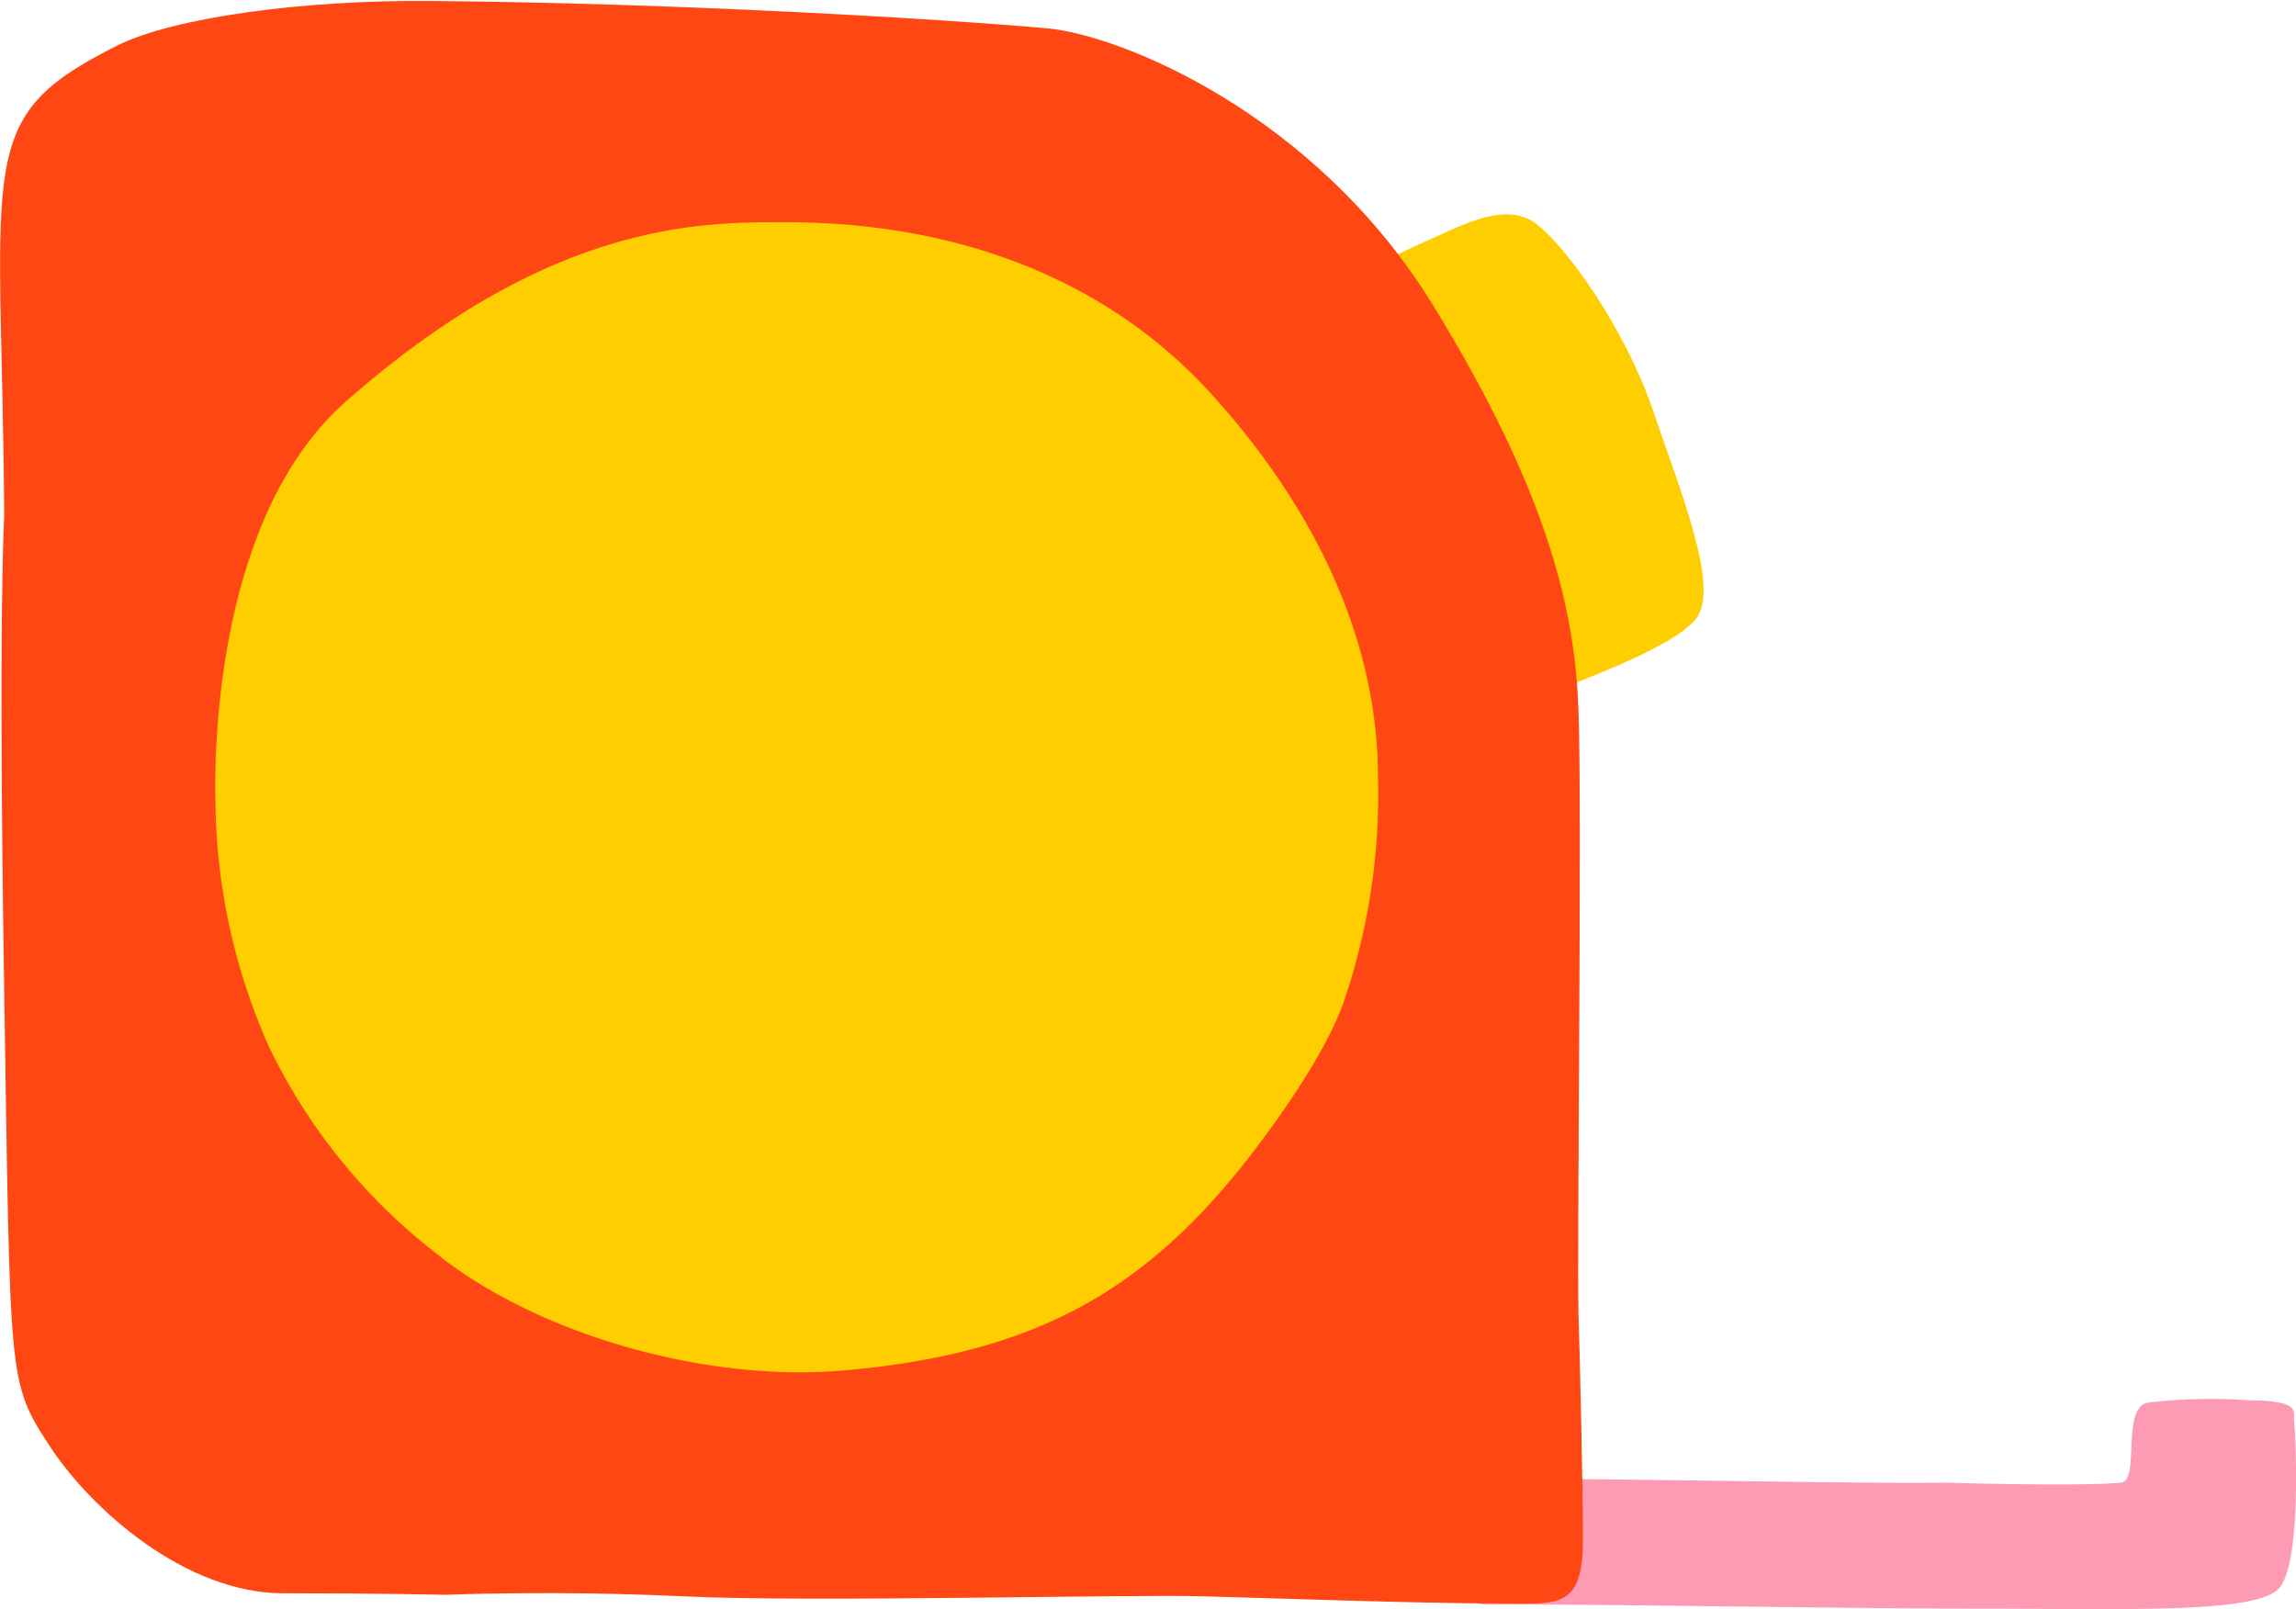
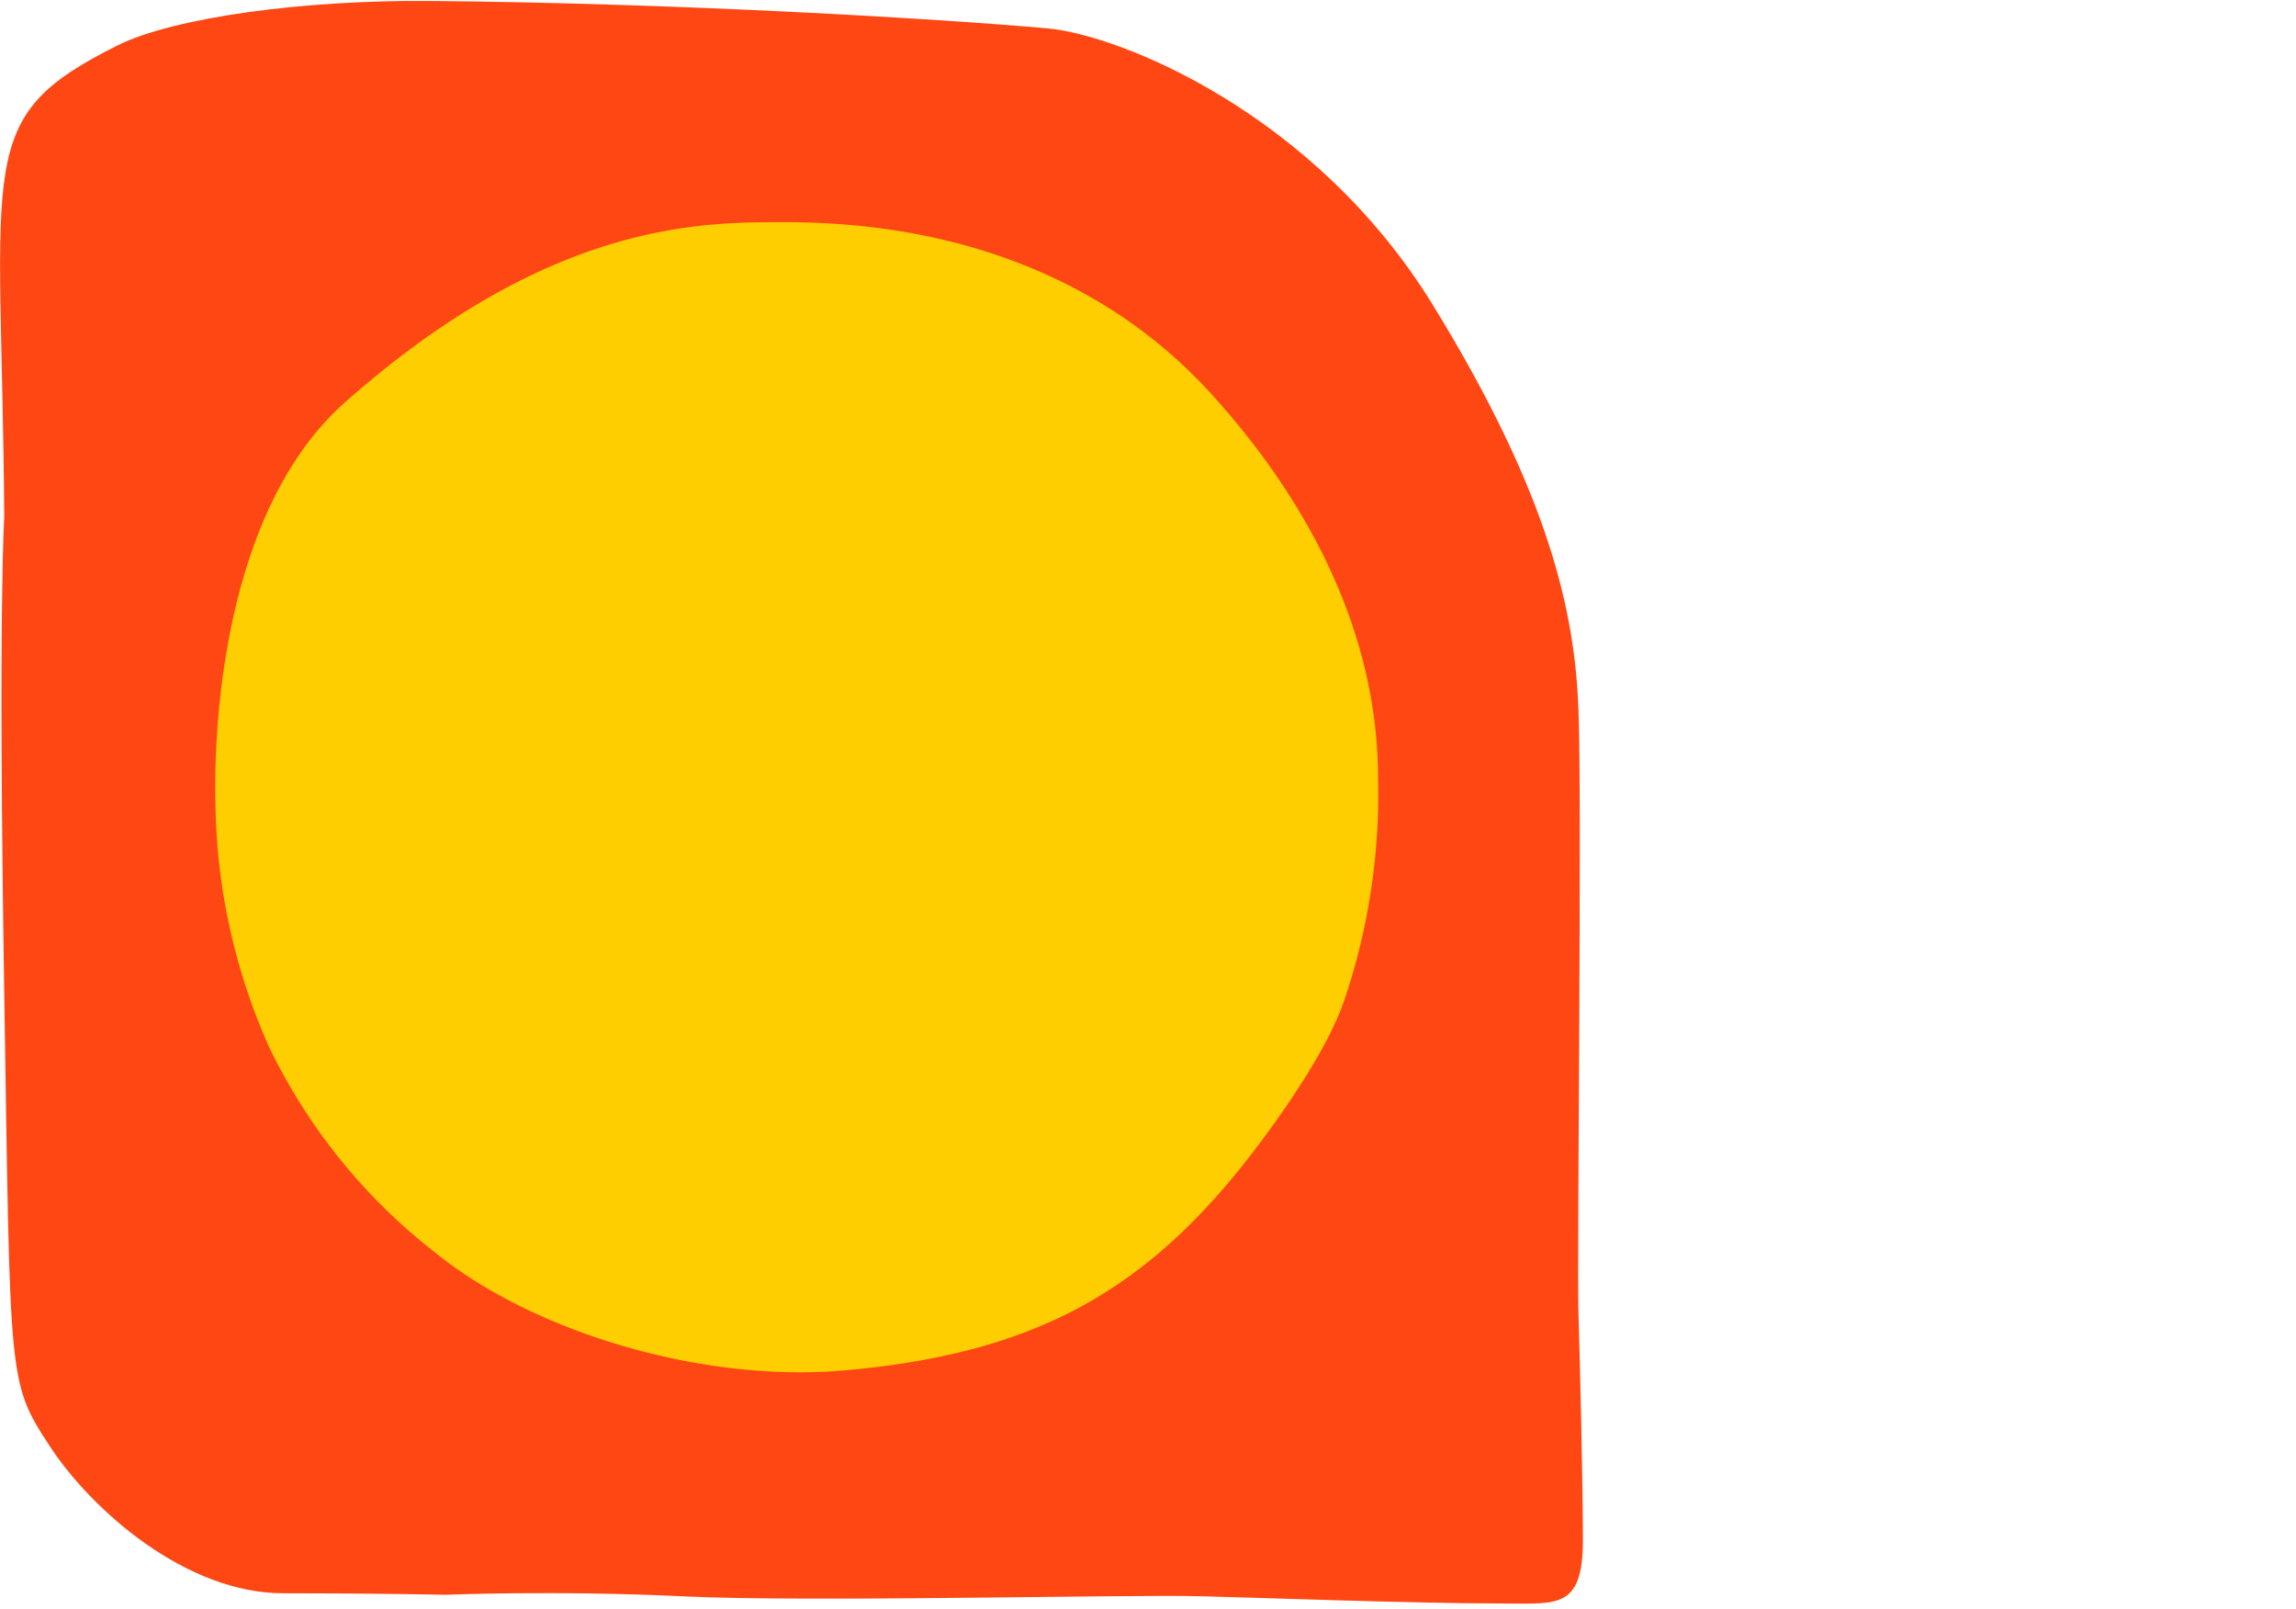
<svg xmlns="http://www.w3.org/2000/svg" width="119.13" height="83.49" viewBox="0 0 119.13 83.49">
  <title>BLK_icn_size_tape_measure_rgb</title>
-   <path d="M103.17,101.72c-6.72,0-21.74-.27-25.4-.21S78,96.2,78,96.2,77.25,95,81.64,95s15.46.24,19.74.18c0,0,6.92.21,9.1,0,1-.1,0-3.83,1.37-4.15a27.52,27.52,0,0,1,5.25-.12c2.86,0,2.29.66,2.36,1.12s.43,7.32-.79,8.64S110.74,101.72,103.17,101.72Z" transform="translate(-0.43 -18.25)" fill="#fc9bb3" />
-   <path d="M69.13,33.47s3.18-1.78,5.23-2.68,4.24-2.15,5.84-.88,4.57,5.44,6,9.65,3.5,9.21,2.22,10.81S81.67,53.8,81,54.19s-4.12,1.15-4,0S69.13,33.47,69.13,33.47Z" transform="translate(-0.43 -18.25)" fill="#ffce00" />
  <path d="M23.53,101s5.7-.24,12.37.08,23.27-.12,27,0c2.63.06,10.87.37,15.53.37,2.87,0,4.2.33,4.13-3.61,0-2.43-.15-8.91-.23-11.48-.08-3.12.19-26.34,0-31.31s-1.46-11.07-7.57-21-16.23-14-20-14.33c-5.61-.5-19.18-1.31-32-1.42-6.56-.06-13.31.85-16.24,2.31C-1,24.37.51,26.32.65,45.08c0,0-.32,4.64,0,24.75S.82,89.93,3,93.27s7.08,7.65,12.12,7.65S23.53,101,23.53,101Z" transform="translate(-0.43 -18.25)" fill="#ff4713" />
  <path d="M71.93,58.63a33.29,33.29,0,0,1-1.75,11.52c-.92,2.69-3.41,6.17-5,8.22-5.48,7-11.25,10.16-21.09,11-7.31.6-16-2-21.11-6.15a30,30,0,0,1-8.6-10.67A31.94,31.94,0,0,1,11.61,60c-.1-3.48.24-15.17,6.76-20.91C29.08,29.63,37,29.78,41.21,29.78c8.78,0,16.59,2.88,22.06,8.9C68.11,44,71.93,50.87,71.93,58.63Z" transform="translate(-0.43 -18.25)" fill="#ffce00" />
</svg>